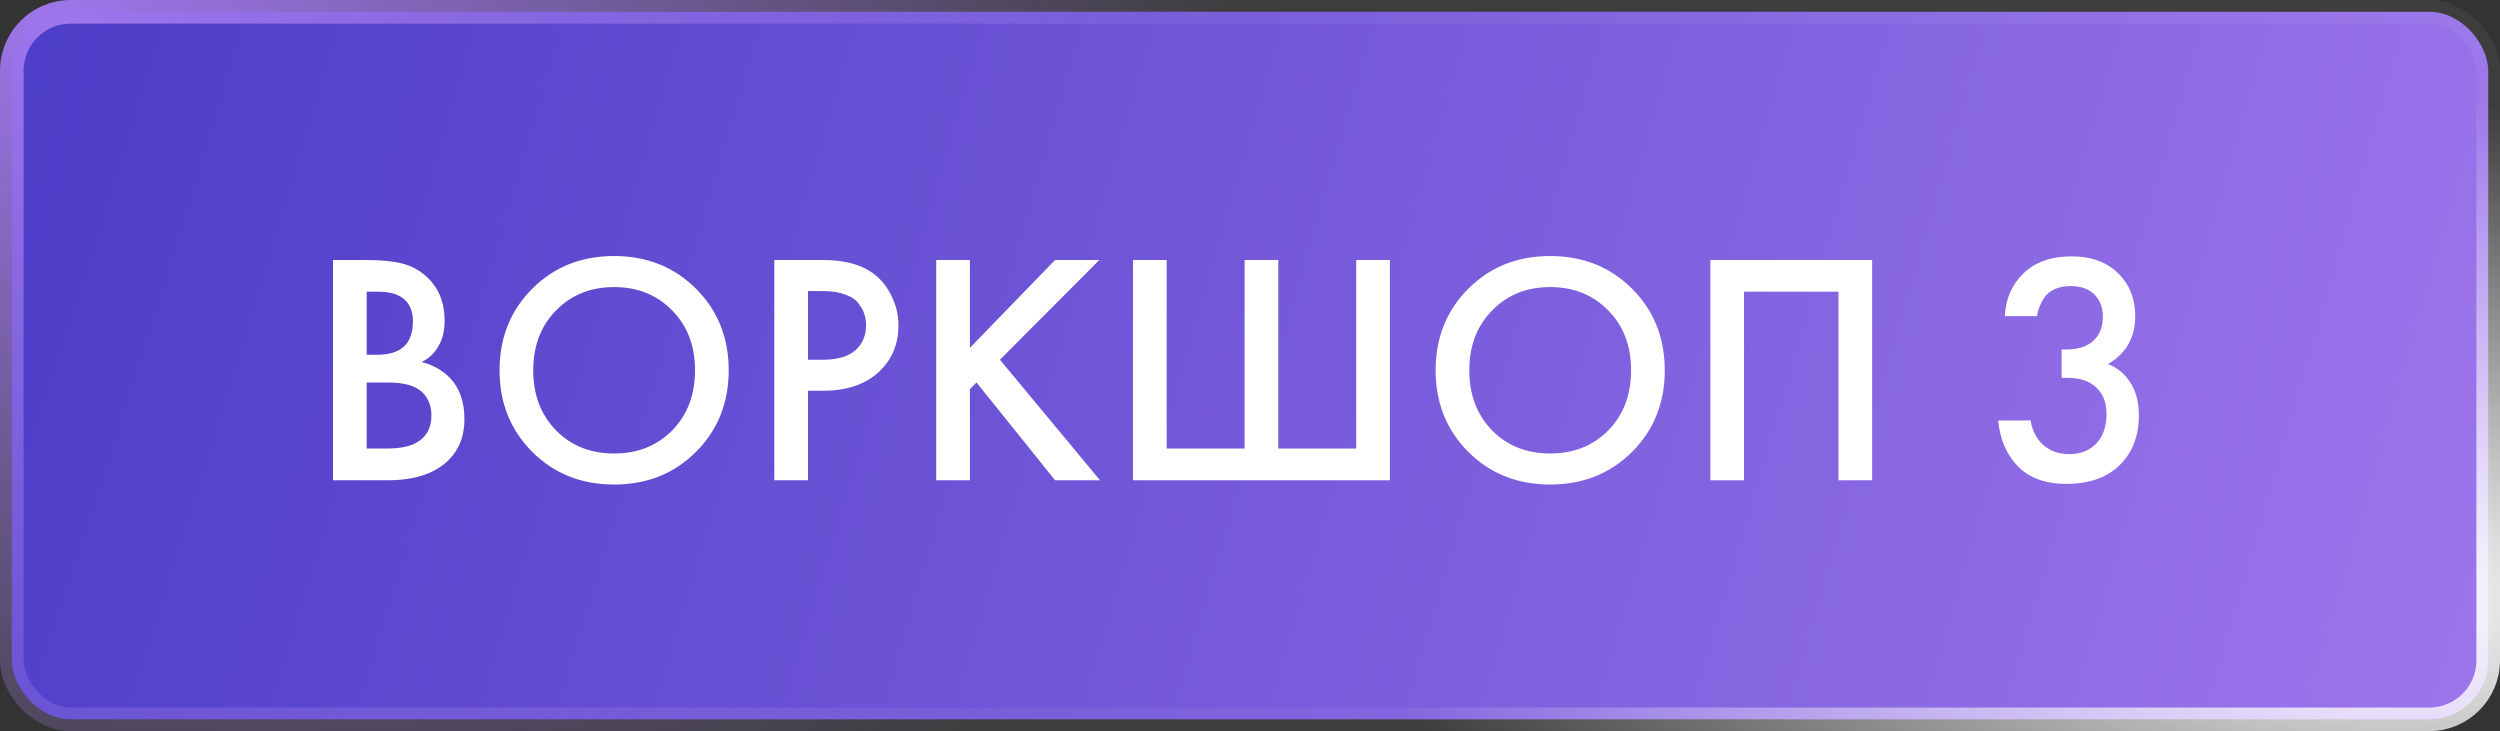
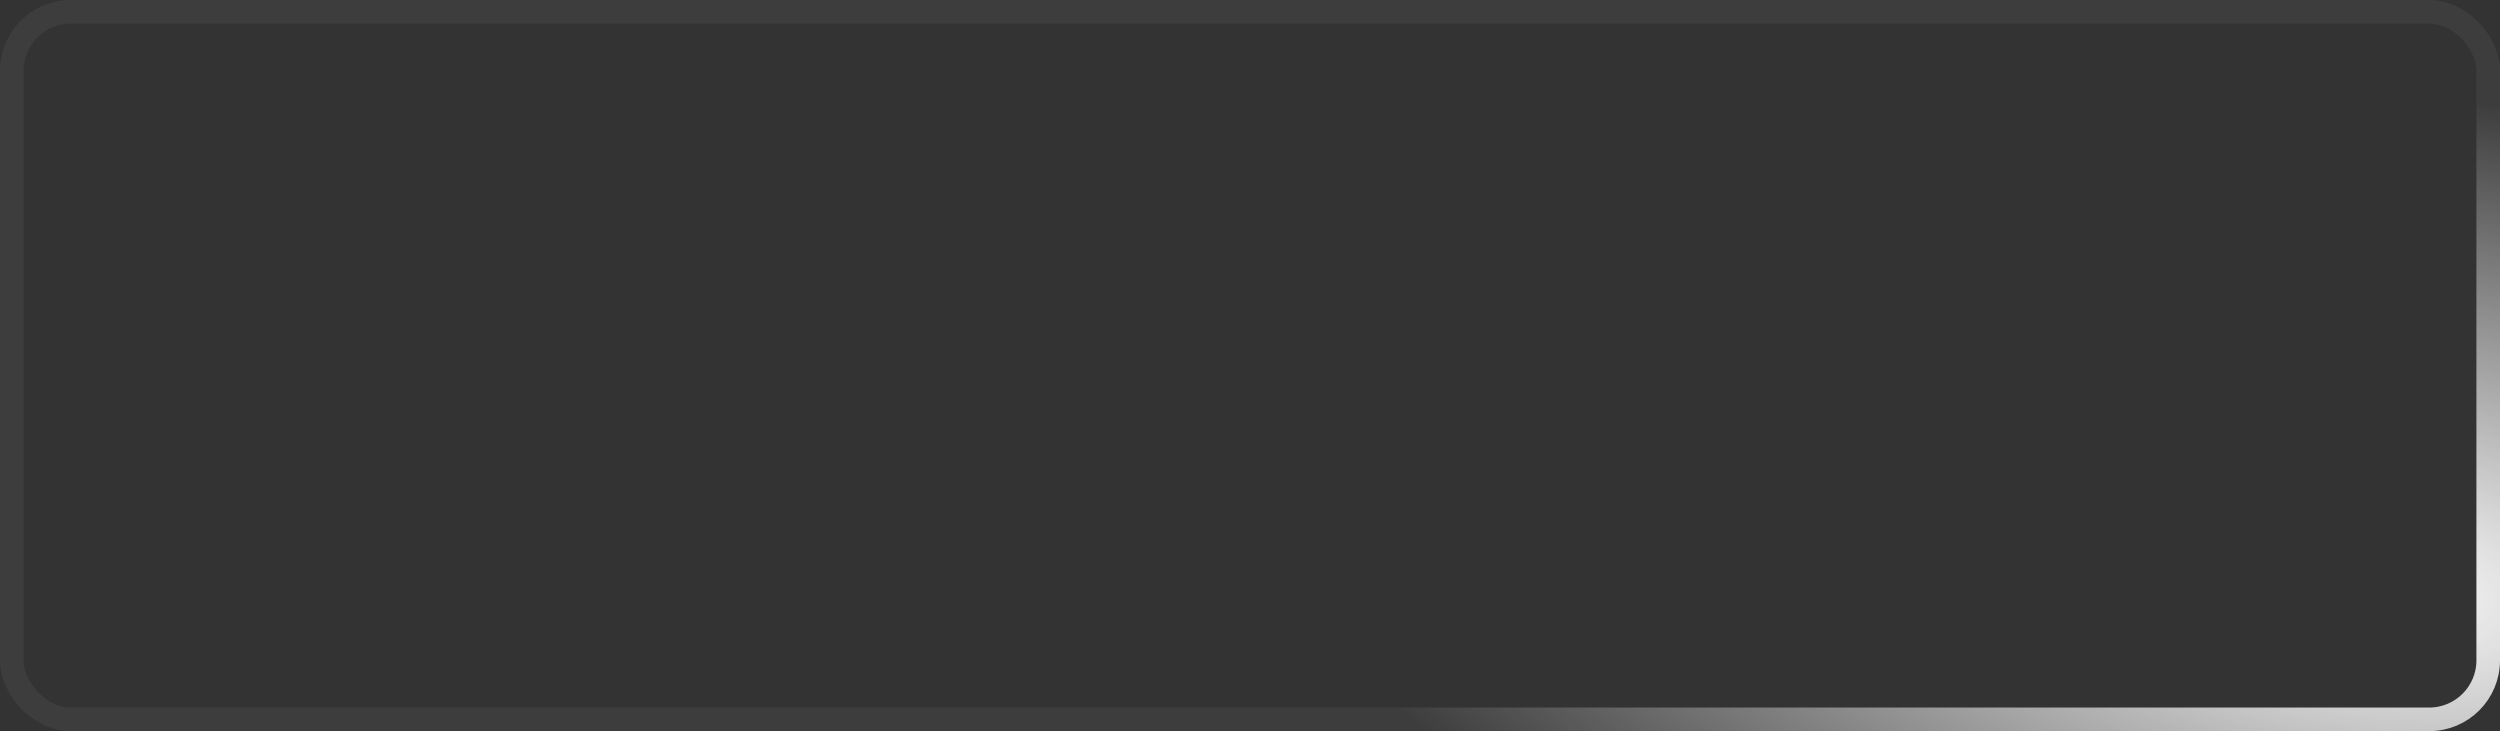
<svg xmlns="http://www.w3.org/2000/svg" width="106" height="31" viewBox="0 0 106 31" fill="none">
  <rect x="0" y="0" width="106" height="31" fill="#333333" stroke="none" />
-   <rect x="0.5" y="0.5" width="105" height="30" rx="2.5" fill="url(#paint0_radial_389_1117)" />
  <rect x="0.5" y="0.5" width="105" height="30" rx="2.5" stroke="url(#paint1_radial_389_1117)" />
-   <rect x="0.5" y="0.5" width="105" height="30" rx="2.5" stroke="url(#paint2_radial_389_1117)" />
-   <path d="M14.12 11.024H15.534C16.169 11.024 16.682 11.076 17.074 11.178C17.466 11.281 17.811 11.472 18.11 11.752C18.605 12.219 18.852 12.835 18.852 13.6C18.852 14.039 18.759 14.408 18.572 14.706C18.404 14.996 18.171 15.21 17.872 15.35C18.357 15.472 18.759 15.696 19.076 16.022C19.487 16.452 19.692 17.035 19.692 17.772C19.692 18.454 19.487 19.014 19.076 19.452C18.497 20.059 17.625 20.362 16.458 20.362H14.12V11.024ZM15.548 12.368V15.042H15.982C16.505 15.042 16.892 14.921 17.144 14.678C17.387 14.445 17.508 14.09 17.508 13.614C17.508 13.232 17.396 12.933 17.172 12.718C16.929 12.485 16.551 12.368 16.038 12.368H15.548ZM15.548 16.218V19.018H16.416C17.06 19.018 17.531 18.897 17.83 18.654C18.138 18.412 18.292 18.066 18.292 17.618C18.292 17.217 18.166 16.89 17.914 16.638C17.625 16.358 17.135 16.218 16.444 16.218H15.548ZM22.567 12.242C23.491 11.318 24.648 10.856 26.039 10.856C27.43 10.856 28.587 11.318 29.511 12.242C30.435 13.166 30.897 14.319 30.897 15.7C30.897 17.082 30.435 18.234 29.511 19.158C28.587 20.082 27.43 20.544 26.039 20.544C24.648 20.544 23.491 20.082 22.567 19.158C21.643 18.234 21.181 17.082 21.181 15.7C21.181 14.319 21.643 13.166 22.567 12.242ZM23.575 18.248C24.219 18.902 25.041 19.228 26.039 19.228C27.038 19.228 27.859 18.902 28.503 18.248C29.147 17.586 29.469 16.736 29.469 15.7C29.469 14.664 29.147 13.82 28.503 13.166C27.859 12.504 27.038 12.172 26.039 12.172C25.041 12.172 24.219 12.504 23.575 13.166C22.931 13.82 22.609 14.664 22.609 15.7C22.609 16.736 22.931 17.586 23.575 18.248ZM32.83 11.024H34.888C35.746 11.024 36.428 11.192 36.932 11.528C37.305 11.78 37.59 12.112 37.786 12.522C37.991 12.924 38.094 13.348 38.094 13.796C38.094 14.636 37.79 15.318 37.184 15.84C36.614 16.326 35.854 16.568 34.902 16.568H34.258V20.362H32.83V11.024ZM34.258 12.34V15.252H34.902C35.499 15.252 35.952 15.122 36.26 14.86C36.568 14.59 36.722 14.23 36.722 13.782C36.722 13.624 36.698 13.474 36.652 13.334C36.614 13.194 36.535 13.045 36.414 12.886C36.302 12.718 36.115 12.588 35.854 12.494C35.592 12.392 35.27 12.34 34.888 12.34H34.258ZM41.124 11.024V14.748L44.736 11.024H46.612L42.398 15.252L46.64 20.362H44.736L41.404 16.218L41.124 16.498V20.362H39.696V11.024H41.124ZM48.039 20.362V11.024H49.467V19.018H52.771V11.024H54.199V19.018H57.503V11.024H58.931V20.362H48.039ZM62.256 12.242C63.18 11.318 64.337 10.856 65.728 10.856C67.119 10.856 68.276 11.318 69.2 12.242C70.124 13.166 70.586 14.319 70.586 15.7C70.586 17.082 70.124 18.234 69.2 19.158C68.276 20.082 67.119 20.544 65.728 20.544C64.337 20.544 63.18 20.082 62.256 19.158C61.332 18.234 60.87 17.082 60.87 15.7C60.87 14.319 61.332 13.166 62.256 12.242ZM63.264 18.248C63.908 18.902 64.729 19.228 65.728 19.228C66.727 19.228 67.548 18.902 68.192 18.248C68.836 17.586 69.158 16.736 69.158 15.7C69.158 14.664 68.836 13.82 68.192 13.166C67.548 12.504 66.727 12.172 65.728 12.172C64.729 12.172 63.908 12.504 63.264 13.166C62.62 13.82 62.298 14.664 62.298 15.7C62.298 16.736 62.62 17.586 63.264 18.248ZM72.519 11.024H79.379V20.362H77.951V12.368H73.947V20.362H72.519V11.024ZM86.376 13.404H85.004C85.041 12.667 85.307 12.06 85.802 11.584C86.296 11.108 86.978 10.87 87.846 10.87C88.695 10.87 89.367 11.127 89.862 11.64C90.31 12.098 90.534 12.69 90.534 13.418C90.534 13.885 90.426 14.296 90.212 14.65C89.997 14.986 89.717 15.248 89.372 15.434C89.764 15.584 90.072 15.831 90.296 16.176C90.557 16.559 90.688 17.04 90.688 17.618C90.688 18.477 90.422 19.172 89.89 19.704C89.348 20.246 88.588 20.516 87.608 20.516C86.702 20.516 86.007 20.255 85.522 19.732C85.064 19.247 84.798 18.612 84.724 17.828H86.096C86.17 18.248 86.338 18.584 86.6 18.836C86.898 19.116 87.276 19.256 87.734 19.256C88.172 19.256 88.536 19.126 88.826 18.864C89.152 18.556 89.316 18.118 89.316 17.548C89.316 17.082 89.176 16.713 88.896 16.442C88.606 16.162 88.205 16.022 87.692 16.022H87.412V14.818H87.608C88.13 14.818 88.527 14.683 88.798 14.412C89.04 14.17 89.162 13.838 89.162 13.418C89.162 13.036 89.04 12.723 88.798 12.48C88.555 12.247 88.224 12.13 87.804 12.13C87.356 12.13 87.01 12.256 86.768 12.508C86.674 12.611 86.595 12.737 86.53 12.886C86.464 13.026 86.422 13.138 86.404 13.222C86.385 13.306 86.376 13.367 86.376 13.404Z" fill="white" />
  <defs>
    <radialGradient id="paint0_radial_389_1117" cx="0" cy="0" r="1" gradientUnits="userSpaceOnUse" gradientTransform="rotate(16.302) scale(110.44 1013.49)">
      <stop stop-color="#4B3CC7" />
      <stop offset="1" stop-color="#9E76EC" />
    </radialGradient>
    <radialGradient id="paint1_radial_389_1117" cx="0" cy="0" r="1" gradientUnits="userSpaceOnUse" gradientTransform="translate(99.885 24.762) rotate(-170.827) scale(47.492 20.881)">
      <stop stop-color="white" />
      <stop offset="1" stop-color="white" stop-opacity="0.05" />
    </radialGradient>
    <radialGradient id="paint2_radial_389_1117" cx="0" cy="0" r="1" gradientUnits="userSpaceOnUse" gradientTransform="translate(2.854 0.596) rotate(17.698) scale(52.637 36.014)">
      <stop stop-color="#9E76EC" />
      <stop offset="1" stop-color="#9E76EC" stop-opacity="0" />
    </radialGradient>
  </defs>
</svg>